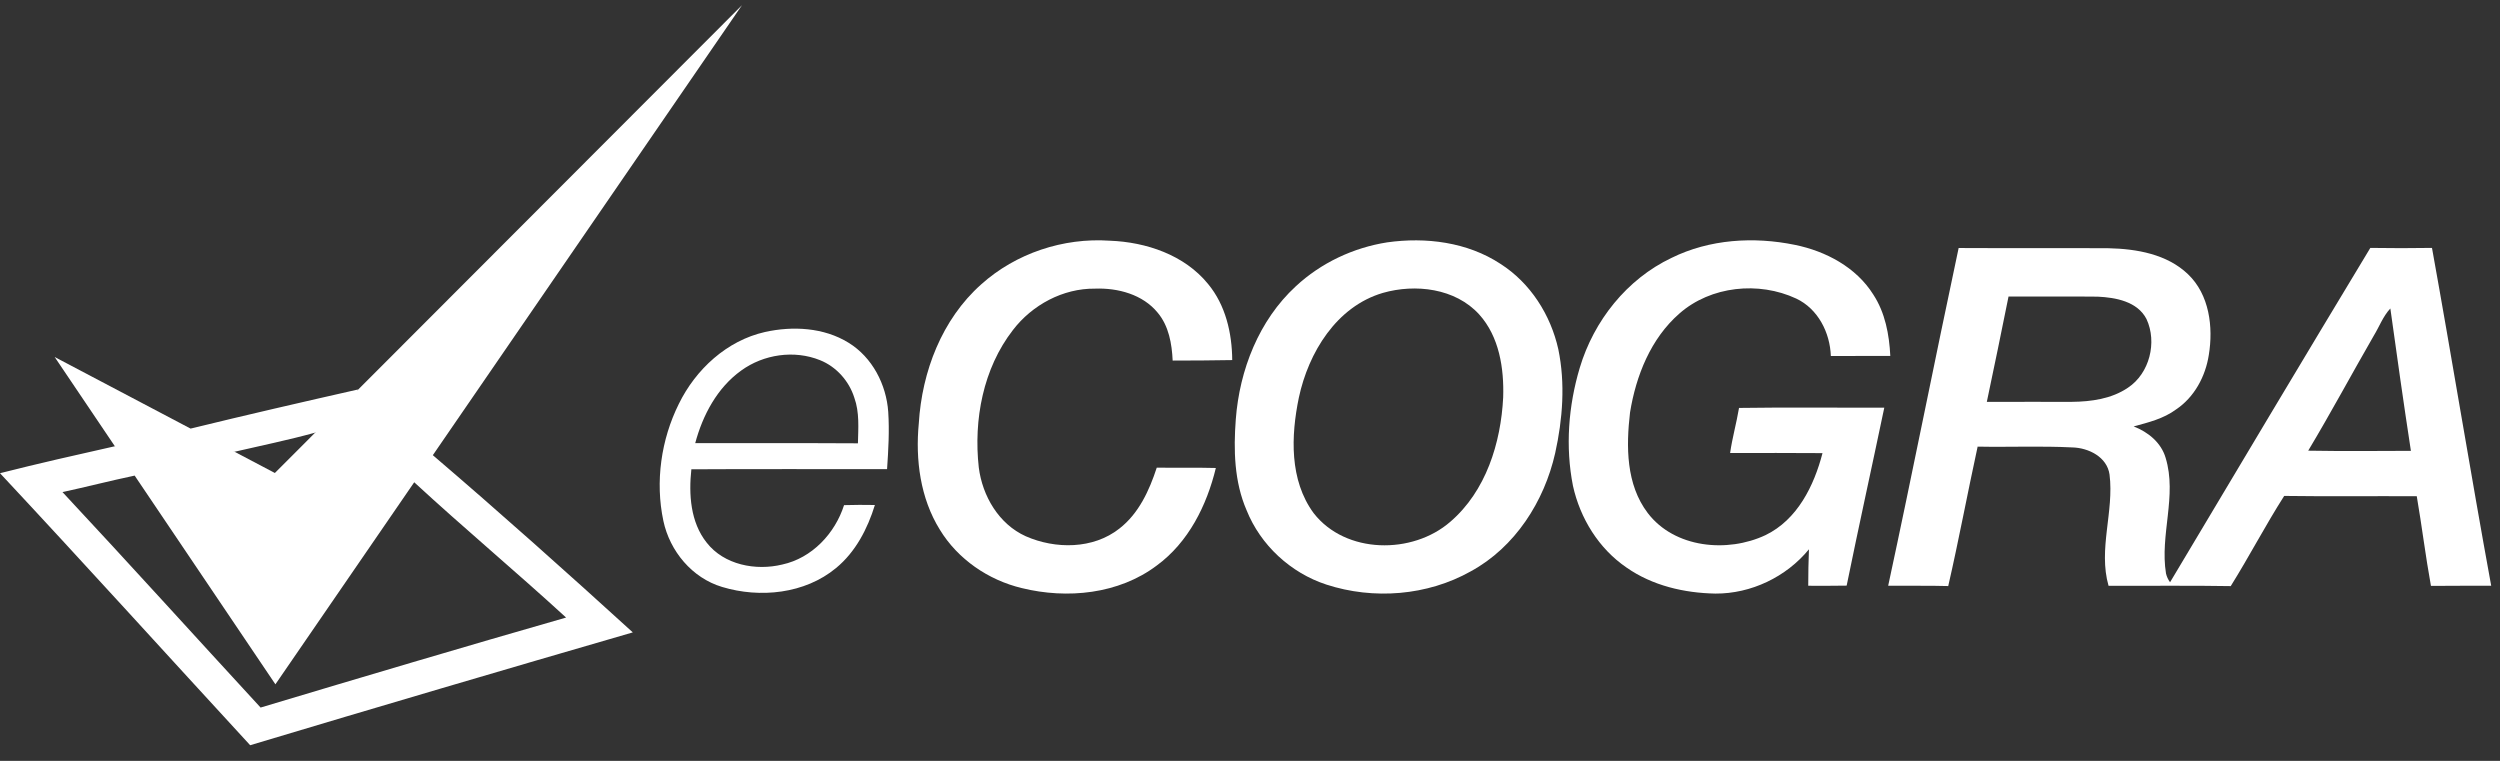
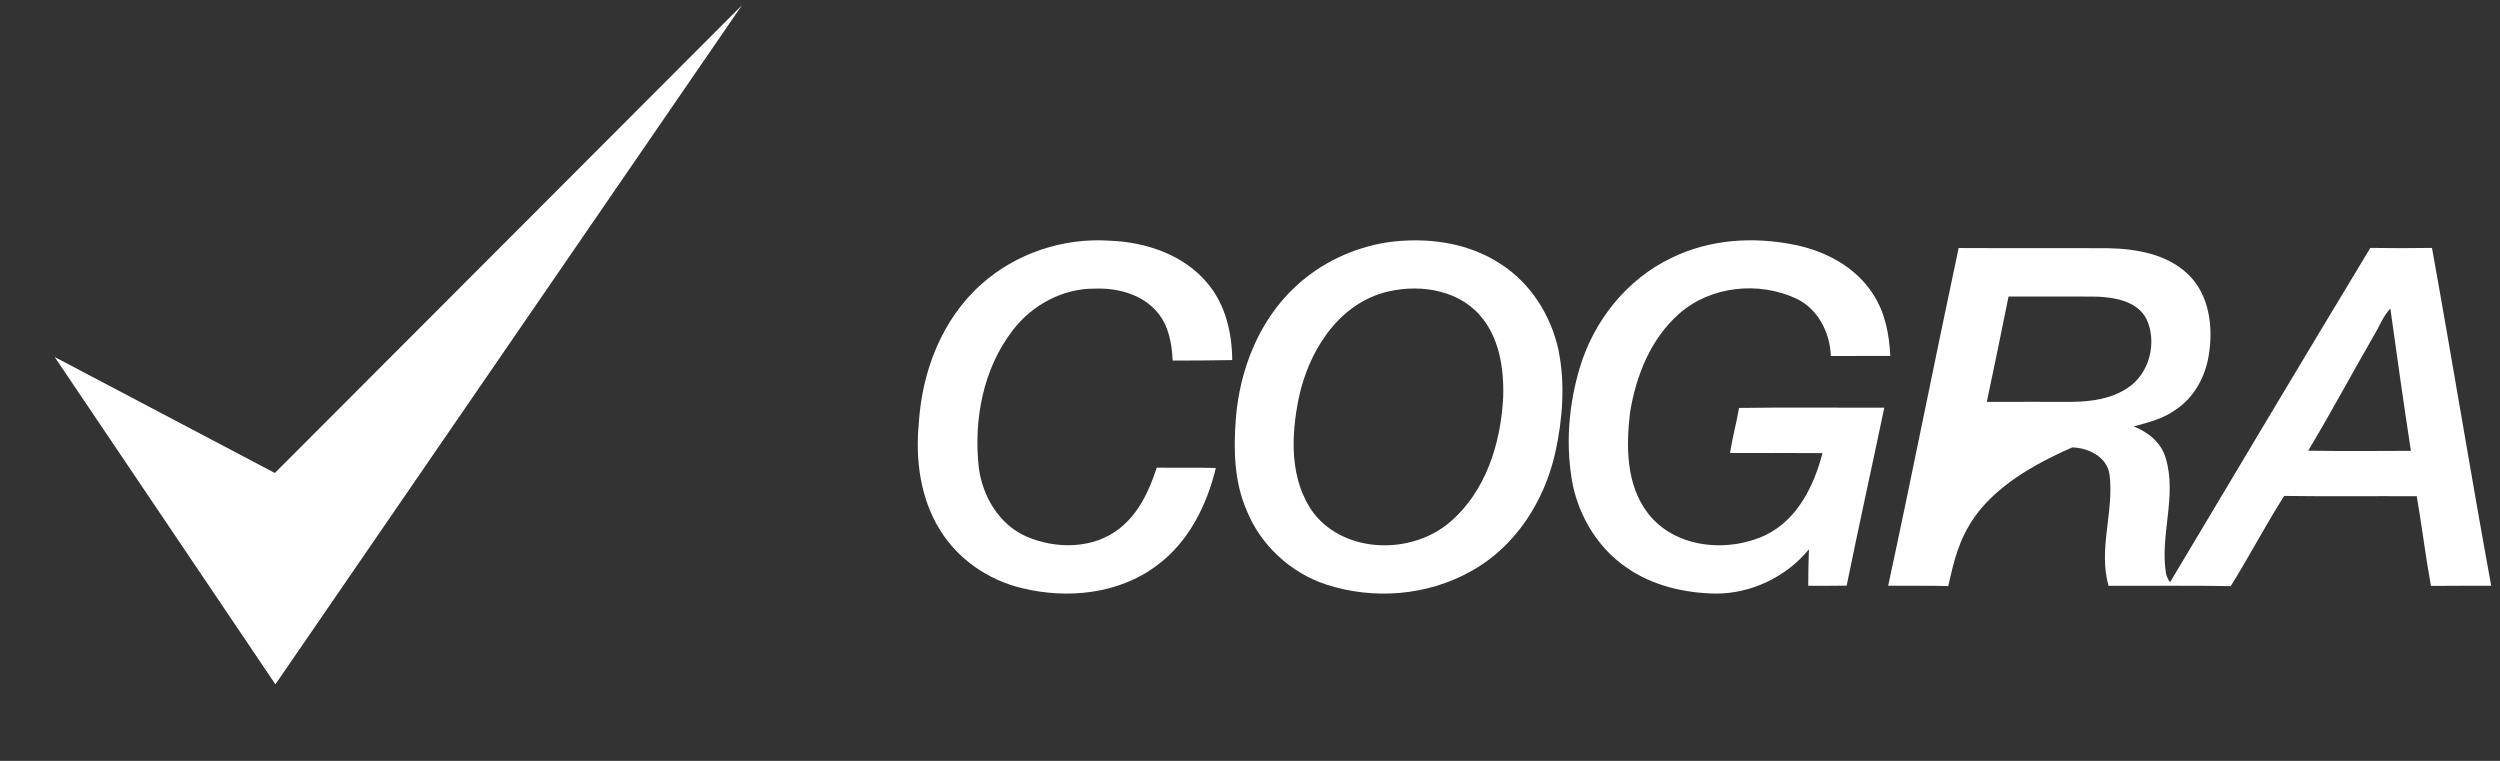
<svg xmlns="http://www.w3.org/2000/svg" width="92" height="28" viewBox="0 0 92 28" fill="none">
  <rect x="0" y="0" width="92" height="28" fill="#333333" stroke="none" />
-   <path fill-rule="evenodd" clip-rule="evenodd" d="M28.149 12.218C29.172 11.991 30.316 12.05 31.226 12.612C32.1 13.148 32.618 14.151 32.687 15.158C32.733 15.86 32.692 16.564 32.644 17.264C30.243 17.267 27.842 17.256 25.442 17.27C25.343 18.19 25.406 19.216 26.006 19.969C26.647 20.791 27.816 21.012 28.79 20.774C29.88 20.537 30.728 19.633 31.061 18.589C31.438 18.578 31.818 18.577 32.196 18.584C31.926 19.461 31.484 20.314 30.765 20.905C29.618 21.855 27.966 22.021 26.574 21.6C25.468 21.27 24.649 20.282 24.412 19.169C24.107 17.727 24.326 16.181 24.981 14.863C25.603 13.592 26.747 12.535 28.149 12.218ZM27.275 13.637C26.393 14.27 25.86 15.277 25.584 16.308C27.58 16.312 29.576 16.302 31.572 16.314C31.584 15.753 31.633 15.174 31.439 14.636C31.246 14.021 30.778 13.496 30.179 13.255C29.23 12.871 28.099 13.038 27.275 13.637ZM7.016 15.772C9.063 15.271 11.118 14.798 13.173 14.333C13.027 14.73 13.066 14.94 12.882 15.127C12.538 15.474 12.477 15.668 11.579 15.926C10.599 16.196 9.602 16.4 8.613 16.629L7.433 16.438L7.016 15.772ZM0 17.414C1.405 17.057 2.819 16.738 4.231 16.421C4.561 16.447 5.146 16.402 5.265 16.58C5.388 16.763 5.053 17.14 4.956 17.502C4.068 17.689 3.188 17.916 2.3 18.109C4.75 20.733 7.157 23.398 9.59 26.038C13.332 24.916 17.078 23.803 20.832 22.726C18.987 21.034 17.068 19.431 15.234 17.739C15.145 17.376 15.197 17.206 15.32 17.026C15.424 16.874 15.579 16.66 15.917 16.741C18.389 18.854 20.9 21.097 23.287 23.272C18.588 24.635 13.893 26.018 9.206 27.424C6.135 24.09 3.094 20.725 0 17.414Z" fill="white" />
  <path fill-rule="evenodd" clip-rule="evenodd" d="M27.305 0.191L10.135 25.183L2.012 13.138L10.115 17.406L27.305 0.191Z" fill="white" />
  <path fill-rule="evenodd" clip-rule="evenodd" d="M36.107 10.466C37.383 9.319 39.131 8.741 40.84 8.858C42.18 8.908 43.587 9.381 44.456 10.449C45.102 11.227 45.339 12.258 45.346 13.251C44.614 13.265 43.885 13.268 43.154 13.269C43.125 12.652 43.014 12 42.606 11.511C42.055 10.833 41.136 10.59 40.294 10.622C39.119 10.609 37.986 11.219 37.276 12.145C36.177 13.563 35.825 15.446 36.019 17.202C36.152 18.254 36.757 19.288 37.748 19.734C38.838 20.214 40.229 20.214 41.194 19.451C41.908 18.897 42.295 18.047 42.569 17.209C43.294 17.221 44.018 17.202 44.743 17.222C44.41 18.601 43.736 19.956 42.569 20.811C41.169 21.867 39.27 22.052 37.604 21.642C36.372 21.348 35.247 20.579 34.586 19.492C33.866 18.334 33.683 16.917 33.812 15.577C33.927 13.676 34.663 11.751 36.107 10.466Z" fill="white" />
  <path fill-rule="evenodd" clip-rule="evenodd" d="M51.047 8.919C52.469 8.718 53.998 8.908 55.217 9.71C56.318 10.412 57.064 11.586 57.346 12.852C57.607 14.11 57.507 15.424 57.231 16.673C56.829 18.455 55.754 20.138 54.125 21.025C52.527 21.924 50.545 22.078 48.809 21.512C47.494 21.082 46.389 20.061 45.874 18.776C45.419 17.725 45.392 16.557 45.477 15.432C45.614 13.616 46.327 11.788 47.685 10.536C48.611 9.675 49.799 9.115 51.047 8.919ZM50.889 10.779C49.18 11.281 48.152 12.975 47.798 14.631C47.506 16.039 47.448 17.67 48.343 18.884C49.518 20.394 51.978 20.415 53.373 19.2C54.683 18.074 55.232 16.302 55.317 14.624C55.351 13.557 55.175 12.391 54.433 11.57C53.557 10.608 52.088 10.436 50.889 10.779Z" fill="white" />
  <path fill-rule="evenodd" clip-rule="evenodd" d="M61.513 9.49C62.911 8.8 64.541 8.701 66.052 9.011C67.188 9.242 68.307 9.834 68.937 10.839C69.375 11.508 69.524 12.312 69.563 13.098C68.833 13.102 68.105 13.096 67.375 13.102C67.345 12.239 66.903 11.365 66.1 10.987C64.722 10.345 62.958 10.522 61.802 11.538C60.748 12.458 60.204 13.826 59.985 15.181C59.839 16.431 59.838 17.828 60.636 18.878C61.622 20.173 63.569 20.353 64.972 19.692C66.142 19.126 66.757 17.877 67.068 16.675C65.935 16.664 64.801 16.672 63.668 16.671C63.748 16.112 63.903 15.568 63.996 15.012C65.777 14.985 67.56 15.008 69.342 15.001C68.885 17.184 68.403 19.364 67.957 21.551C67.486 21.559 67.015 21.558 66.543 21.556C66.546 21.109 66.549 20.662 66.569 20.214C65.736 21.231 64.441 21.851 63.127 21.844C61.981 21.823 60.809 21.552 59.858 20.887C58.837 20.192 58.149 19.077 57.885 17.879C57.601 16.445 57.717 14.934 58.135 13.536C58.652 11.804 59.869 10.27 61.513 9.49Z" fill="white" />
-   <path fill-rule="evenodd" clip-rule="evenodd" d="M72.078 9.127C73.919 9.138 75.759 9.123 77.6 9.135C78.629 9.158 79.746 9.352 80.517 10.09C81.306 10.841 81.453 12.035 81.284 13.063C81.161 13.855 80.751 14.62 80.074 15.071C79.617 15.409 79.059 15.546 78.519 15.692C79.048 15.898 79.528 16.283 79.694 16.845C80.124 18.243 79.477 19.687 79.709 21.105C79.736 21.221 79.786 21.328 79.858 21.427C82.307 17.321 84.757 13.215 87.228 9.123C87.984 9.135 88.741 9.135 89.497 9.123C90.244 13.264 90.919 17.417 91.676 21.555C90.936 21.559 90.197 21.552 89.459 21.561C89.259 20.465 89.126 19.358 88.937 18.261C87.309 18.252 85.683 18.273 84.058 18.25C83.367 19.334 82.772 20.478 82.091 21.569C80.593 21.543 79.093 21.564 77.595 21.558C77.208 20.207 77.803 18.828 77.631 17.464C77.541 16.815 76.857 16.479 76.259 16.465C75.099 16.407 73.938 16.459 72.777 16.436C72.405 18.144 72.086 19.864 71.695 21.567C70.958 21.546 70.222 21.563 69.485 21.555C70.377 17.418 71.195 13.265 72.078 9.127ZM73.115 14.789C74.157 14.785 75.199 14.789 76.242 14.788C76.957 14.781 77.706 14.678 78.31 14.267C79.105 13.74 79.389 12.594 78.991 11.741C78.657 11.092 77.857 10.948 77.197 10.917C76.102 10.904 75.009 10.918 73.914 10.912C73.653 12.206 73.389 13.498 73.115 14.789ZM87.355 12.354C86.544 13.76 85.776 15.193 84.942 16.585C86.201 16.607 87.462 16.596 88.721 16.591C88.454 14.847 88.207 13.099 87.965 11.352C87.695 11.64 87.559 12.02 87.355 12.354Z" fill="white" />
+   <path fill-rule="evenodd" clip-rule="evenodd" d="M72.078 9.127C73.919 9.138 75.759 9.123 77.6 9.135C78.629 9.158 79.746 9.352 80.517 10.09C81.306 10.841 81.453 12.035 81.284 13.063C81.161 13.855 80.751 14.62 80.074 15.071C79.617 15.409 79.059 15.546 78.519 15.692C79.048 15.898 79.528 16.283 79.694 16.845C80.124 18.243 79.477 19.687 79.709 21.105C79.736 21.221 79.786 21.328 79.858 21.427C82.307 17.321 84.757 13.215 87.228 9.123C87.984 9.135 88.741 9.135 89.497 9.123C90.244 13.264 90.919 17.417 91.676 21.555C90.936 21.559 90.197 21.552 89.459 21.561C89.259 20.465 89.126 19.358 88.937 18.261C87.309 18.252 85.683 18.273 84.058 18.25C83.367 19.334 82.772 20.478 82.091 21.569C80.593 21.543 79.093 21.564 77.595 21.558C77.208 20.207 77.803 18.828 77.631 17.464C77.541 16.815 76.857 16.479 76.259 16.465C72.405 18.144 72.086 19.864 71.695 21.567C70.958 21.546 70.222 21.563 69.485 21.555C70.377 17.418 71.195 13.265 72.078 9.127ZM73.115 14.789C74.157 14.785 75.199 14.789 76.242 14.788C76.957 14.781 77.706 14.678 78.31 14.267C79.105 13.74 79.389 12.594 78.991 11.741C78.657 11.092 77.857 10.948 77.197 10.917C76.102 10.904 75.009 10.918 73.914 10.912C73.653 12.206 73.389 13.498 73.115 14.789ZM87.355 12.354C86.544 13.76 85.776 15.193 84.942 16.585C86.201 16.607 87.462 16.596 88.721 16.591C88.454 14.847 88.207 13.099 87.965 11.352C87.695 11.64 87.559 12.02 87.355 12.354Z" fill="white" />
</svg>